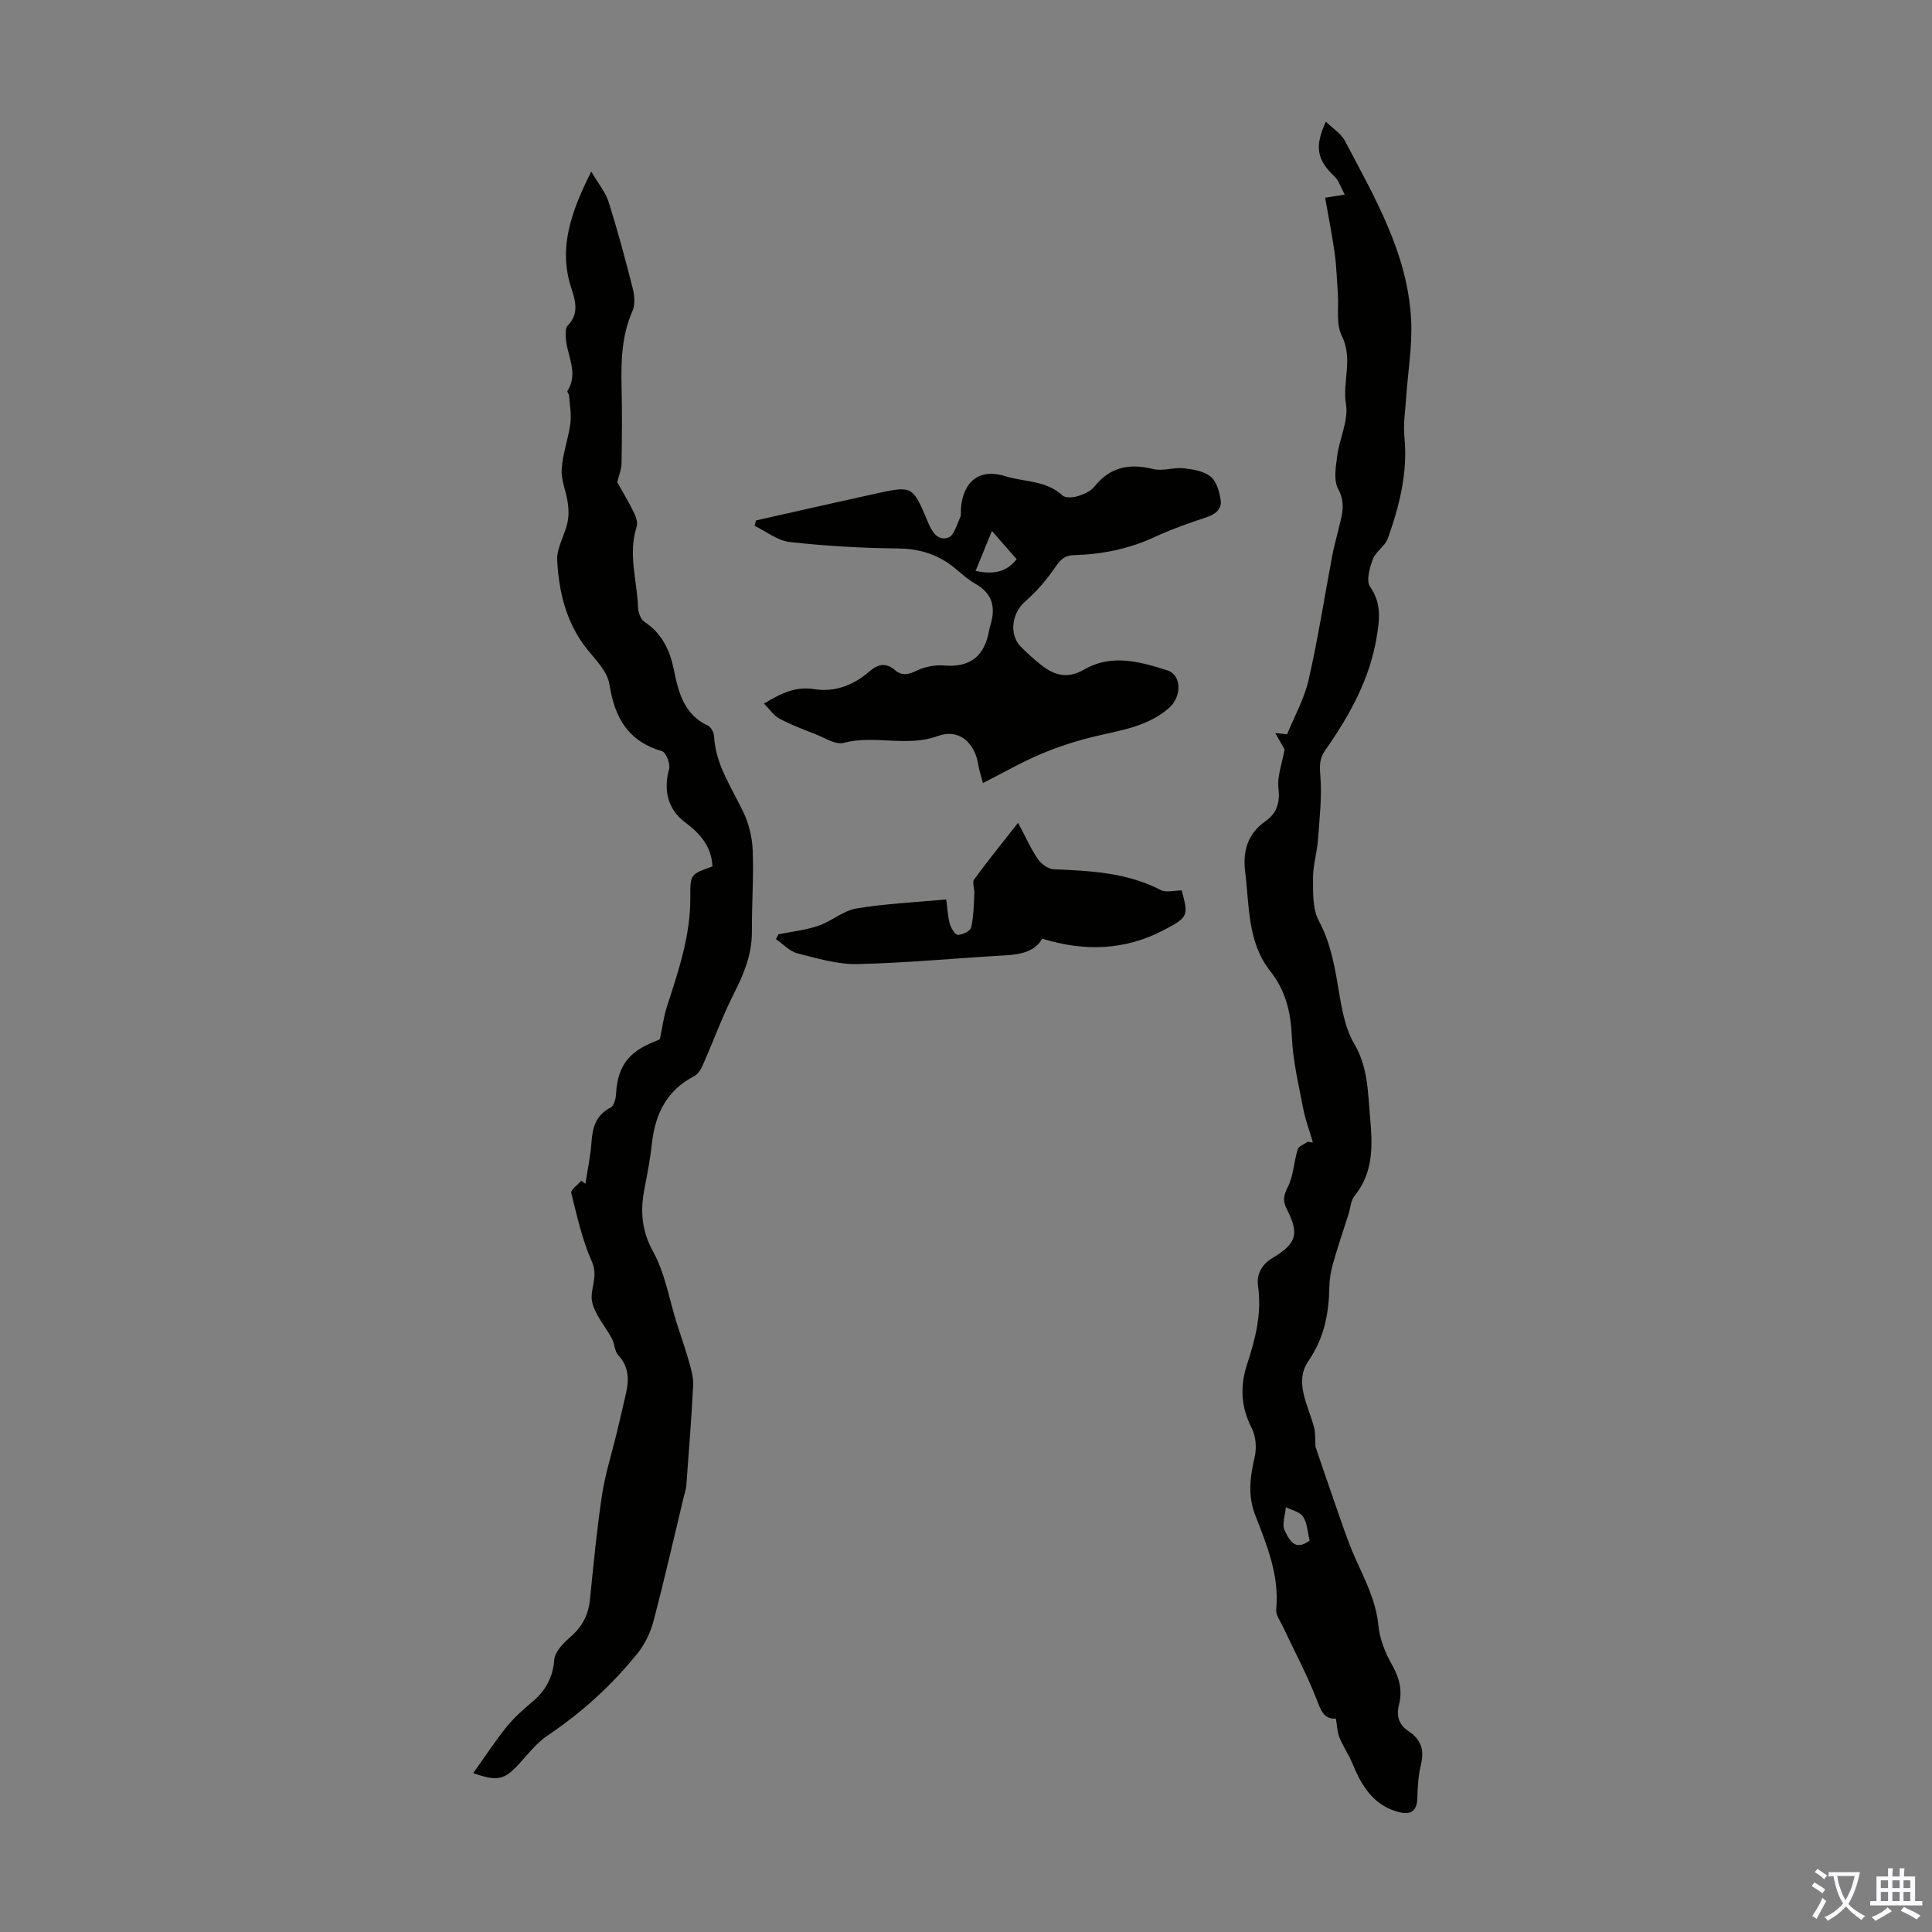
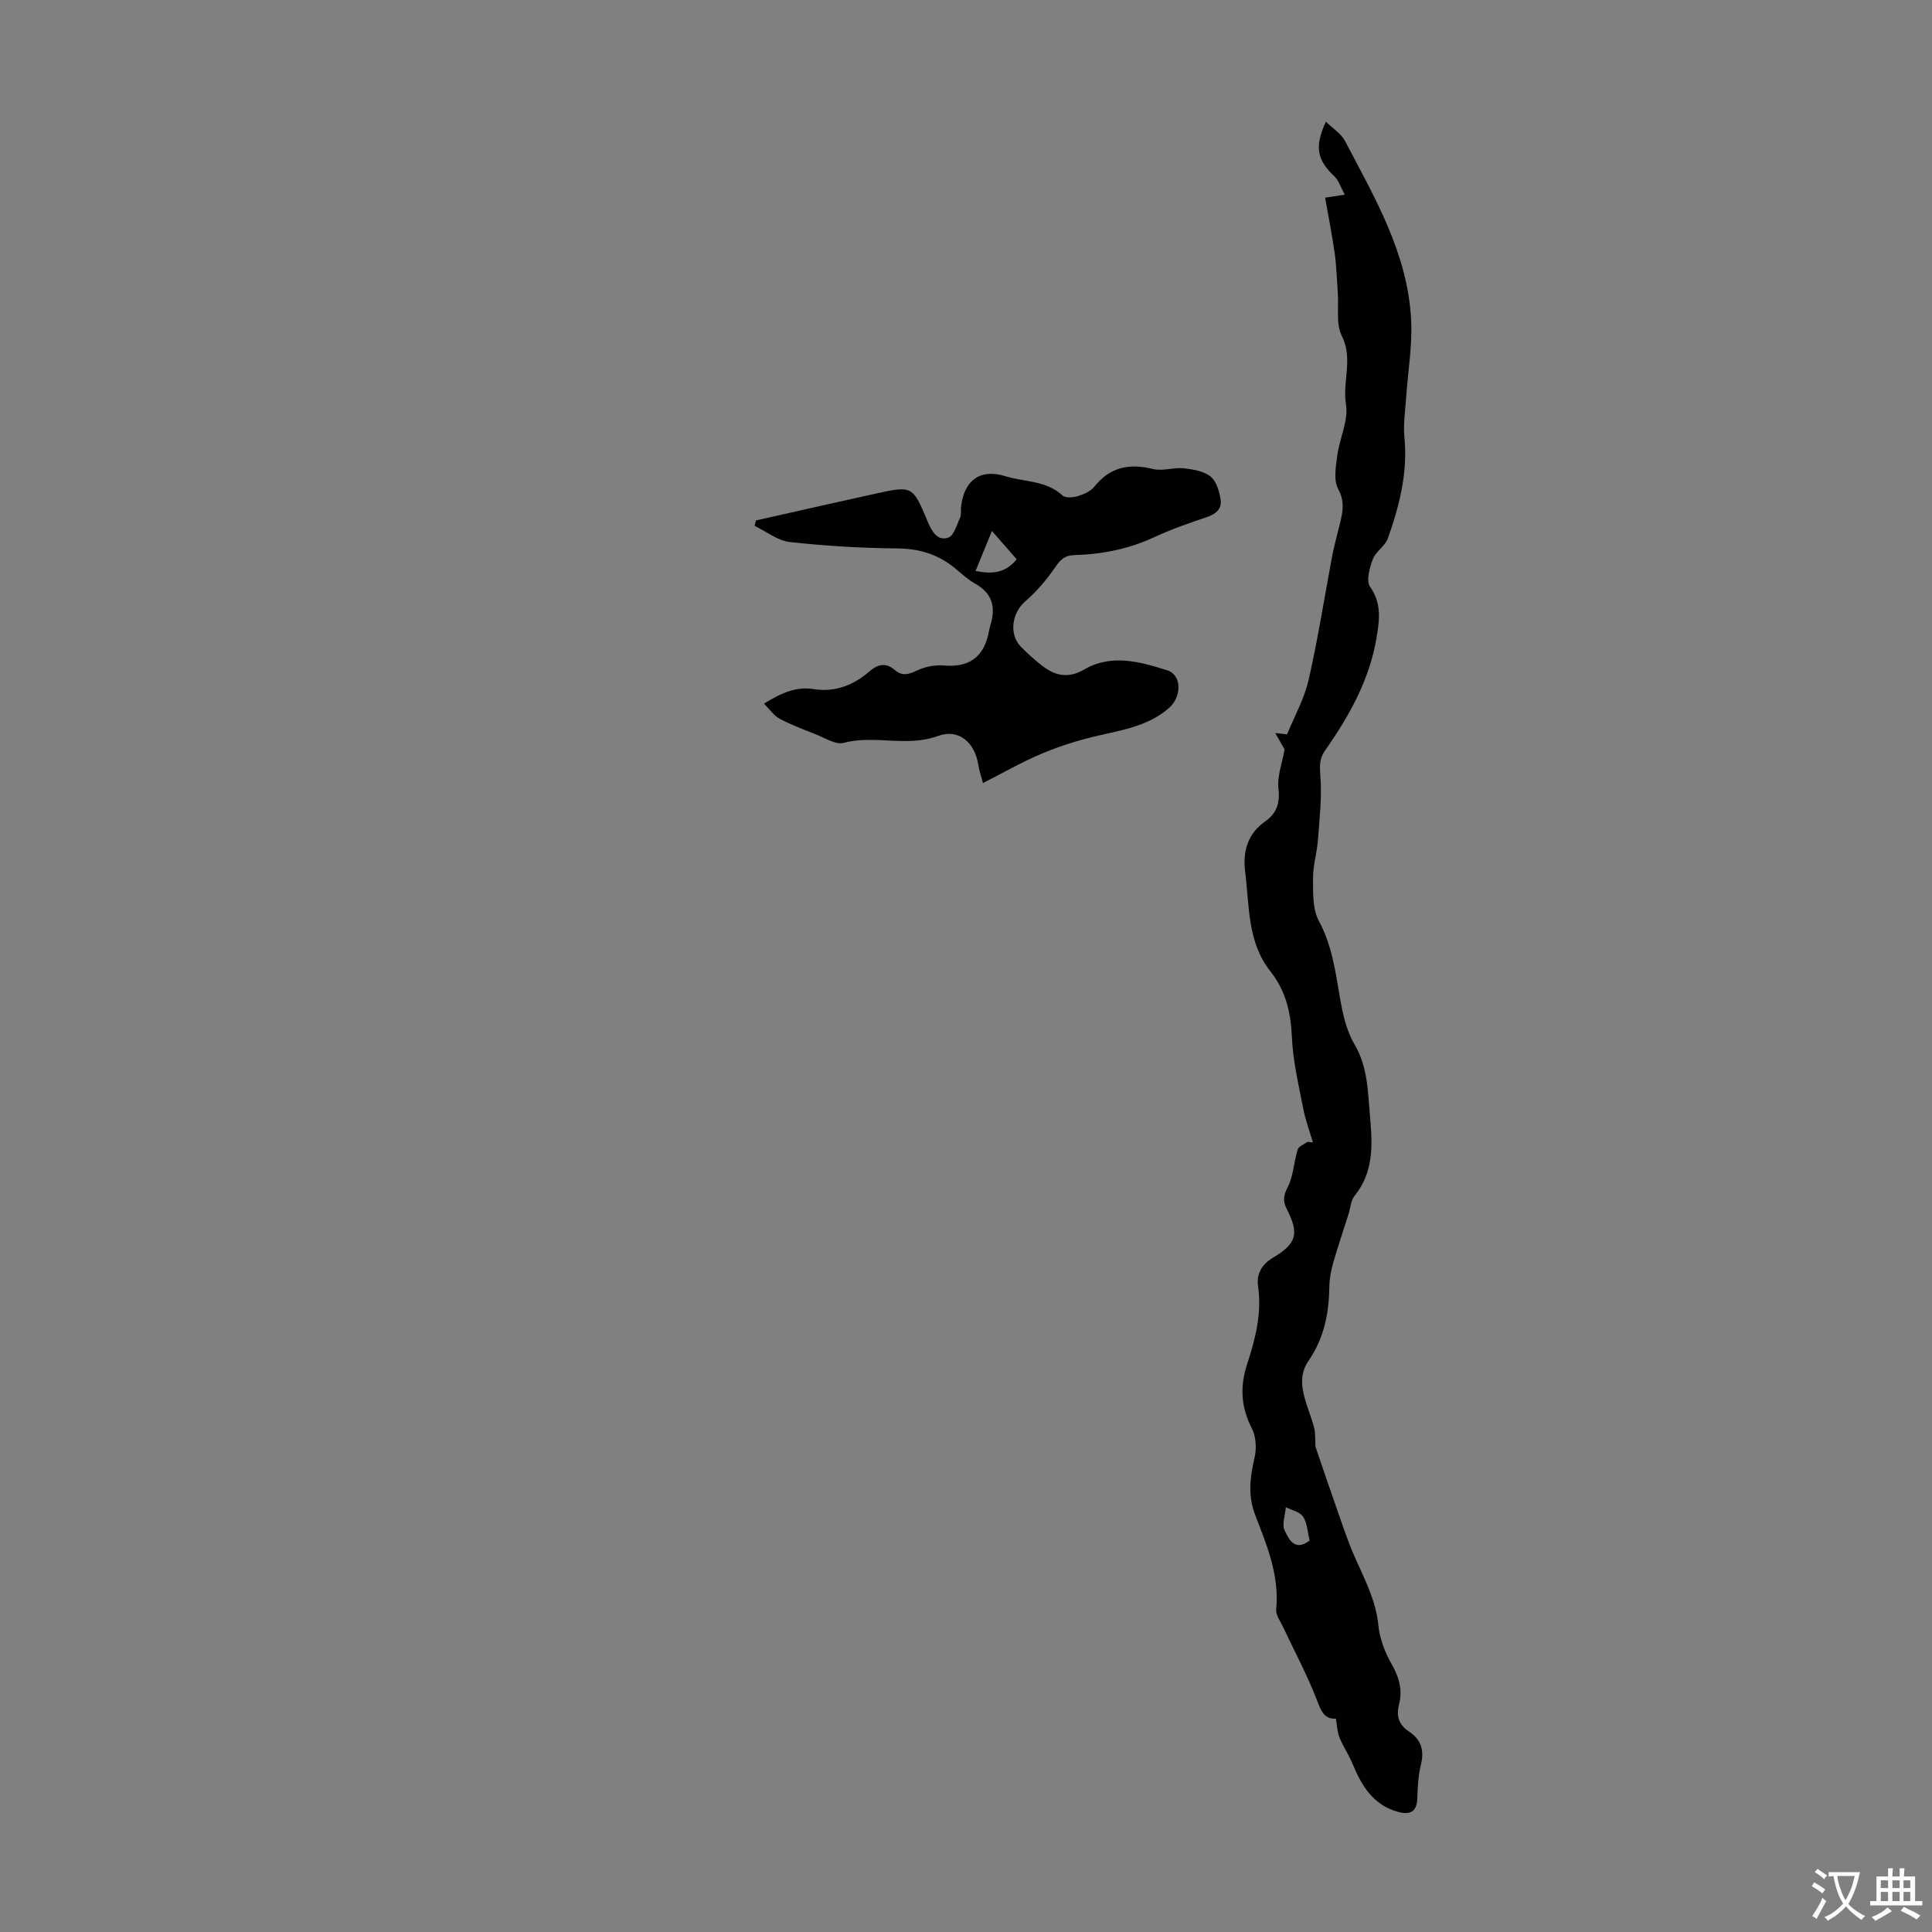
<svg xmlns="http://www.w3.org/2000/svg" enable-background="new 0 0 400 400" viewBox="0 0 400 400">
  <rect x="0" y="0" width="400" height="400" fill="#808080" stroke="none" />
  <g fill="#010100">
    <path d="m271.82 236.53c-.68-2.35-1.55-4.66-2.01-7.04-.94-4.91-2.13-9.83-2.34-14.79-.22-5.12-1.26-9.57-4.5-13.67-4.72-5.98-4.29-13.46-5.17-20.51-.53-4.25.46-7.89 4.24-10.53 2.23-1.56 3.01-3.72 2.65-6.72-.3-2.52.76-5.21 1.27-8.11-.39-.69-1.16-2.04-1.93-3.39.99.11 1.99.22 2.44.27 1.48-3.64 3.56-7.32 4.46-11.27 1.95-8.49 3.27-17.11 4.89-25.68.35-1.86.87-3.7 1.31-5.54.66-2.76 1.57-5.28-.07-8.3-.99-1.81-.5-4.6-.2-6.89.47-3.59 2.36-7.3 1.81-10.65-.78-4.72 1.53-9.43-.87-14.19-1.23-2.44-.6-5.83-.82-8.79-.2-2.75-.26-5.52-.64-8.24-.53-3.84-1.3-7.64-1.99-11.56 1.42-.22 2.36-.37 4.06-.63-.83-1.53-1.22-2.92-2.12-3.77-3.6-3.4-4.2-6.12-1.78-11.34 1.43 1.41 3.14 2.45 3.94 3.97 6.18 11.76 13.03 23.37 13.71 37.09.27 5.4-.69 10.85-1.05 16.28-.18 2.66-.6 5.35-.34 7.97.72 7.33-1.03 14.21-3.43 20.97-.57 1.6-2.51 2.71-3.11 4.31-.67 1.78-1.42 4.48-.57 5.69 2.45 3.49 1.94 7 1.33 10.63-1.47 8.7-5.67 16.19-10.65 23.28-1.16 1.64-1.14 3.13-.98 5.16.36 4.4-.16 8.89-.49 13.33-.2 2.67-1.04 5.32-1.02 7.97.01 2.97-.12 6.35 1.2 8.81 2.69 5.01 3.41 10.31 4.34 15.71.57 3.35 1.31 6.92 3.01 9.79 2.85 4.83 2.79 9.99 3.26 15.19.52 5.77.75 11.36-3.22 16.26-.78.96-.84 2.5-1.24 3.77-1.07 3.36-2.21 6.71-3.18 10.1-.45 1.58-.76 3.25-.79 4.89-.1 5.54-1.02 10.59-4.35 15.44-2.99 4.36-.02 9.16 1.18 13.71.31 1.19.2 2.49.3 4.03 1.29 3.77 2.65 7.84 4.08 11.89 1.3 3.67 2.48 7.4 4.06 10.96 2.03 4.58 4.37 8.95 4.88 14.13.27 2.8 1.41 5.7 2.82 8.16 1.55 2.72 2.2 5.36 1.44 8.29-.61 2.38.02 4.16 2.02 5.48 2.55 1.68 3.26 3.88 2.53 6.88-.55 2.26-.69 4.66-.75 7-.08 2.91-1.64 3.45-4 2.8-5.14-1.42-7.55-5.43-9.42-9.98-.77-1.86-1.94-3.56-2.7-5.42-.46-1.13-.48-2.44-.74-3.91-2.56.18-3.14-1.83-4.06-4.17-1.98-5.05-4.56-9.87-6.87-14.79-.56-1.2-1.54-2.5-1.43-3.66.69-6.99-1.91-13.25-4.32-19.46-1.62-4.18-1.08-7.96-.14-12.04.43-1.87.28-4.29-.58-5.97-2.26-4.39-2.49-8.67-.98-13.29 1.71-5.22 3.07-10.49 2.27-16.13-.34-2.39.63-4.44 3-5.86 5.03-3.02 5.55-4.99 2.94-10.14-.84-1.66-.7-2.76.19-4.5 1.2-2.34 1.27-5.24 2.07-7.82.21-.68 1.34-1.07 2.05-1.59.37.04.74.09 1.1.13zm-.67 82.42c-.45-1.81-.5-3.64-1.36-4.94-.66-1-2.34-1.33-3.57-1.96-.13 1.65-.87 3.61-.23 4.86.81 1.59 1.97 4.47 5.16 2.04z" />
-     <path d="m121.2 245.09c.44-2.87 1.06-5.73 1.26-8.62.21-3.09.94-5.6 3.96-7.16.7-.36 1.08-1.85 1.13-2.84.3-5.62 2.54-8.72 8-10.83.61-.23 1.19-.54 1.07-.49.55-2.6.79-4.65 1.41-6.58 2.4-7.45 4.96-14.84 4.89-22.84-.04-4.74.08-4.74 4.58-6.34-.17-4.12-2.54-6.82-5.7-9.17-3.57-2.65-4.47-6.74-3.27-10.96.31-1.07-.64-3.5-1.47-3.74-7.07-2.05-9.82-6.98-10.89-13.86-.39-2.5-2.63-4.84-4.38-6.96-4.48-5.46-6.07-11.93-6.43-18.67-.13-2.54 1.51-5.13 2.11-7.75.31-1.34.28-2.81.09-4.18-.33-2.33-1.41-4.65-1.27-6.92.19-3.2 1.38-6.33 1.8-9.54.25-1.88-.14-3.85-.28-5.78-.02-.32-.43-.74-.33-.91 2.45-3.88-.26-7.56-.36-11.33-.02-.74-.03-1.74.4-2.19 2.48-2.55 1.59-5.19.68-8.05-2.6-8.19.08-15.58 4.21-23.87 1.48 2.54 2.97 4.3 3.61 6.33 1.87 5.94 3.49 11.97 5.02 18.02.36 1.44.47 3.27-.1 4.56-2.25 5.09-2.37 10.38-2.25 15.77.12 5.26.08 10.52-.01 15.78-.02 1.22-.54 2.42-.89 3.86 1.05 1.89 2.37 4.07 3.49 6.35.43.87.79 2.08.52 2.92-1.8 5.58.1 11.06.29 16.58.03 1.05.53 2.53 1.32 3.05 3.65 2.42 5.29 5.88 6.12 9.99.94 4.66 2.1 9.22 7.04 11.52.64.3 1.23 1.41 1.27 2.18.31 5.96 3.68 10.67 6.1 15.8 1.13 2.4 1.81 5.22 1.9 7.88.21 5.58-.2 11.19-.17 16.78.03 4.64-1.61 8.66-3.67 12.72-2.4 4.73-4.22 9.76-6.37 14.63-.42.95-1 2.12-1.84 2.54-5.75 2.95-8.15 7.87-8.82 14.01-.34 3.11-.93 6.19-1.53 9.27-.89 4.58-.65 8.66 1.78 13.08 2.48 4.51 3.34 9.9 4.92 14.9.84 2.65 1.78 5.28 2.53 7.95.44 1.58.92 3.25.84 4.86-.36 6.93-.9 13.85-1.42 20.77-.06.76-.34 1.51-.52 2.27-2.06 8.56-4.01 17.16-6.25 25.67-.62 2.36-1.75 4.79-3.27 6.68-5.34 6.67-11.62 12.34-18.74 17.14-2.16 1.46-3.87 3.64-5.65 5.61-3.16 3.51-4.59 3.94-9.68 2.12 2.33-3.27 4.44-6.49 6.83-9.48 1.53-1.91 3.39-3.59 5.27-5.16 2.8-2.33 4.38-5.02 4.67-8.81.13-1.66 1.87-3.46 3.31-4.7 2.46-2.11 3.76-4.57 4.08-7.76.74-7.23 1.42-14.48 2.5-21.67.64-4.28 1.99-8.45 3.01-12.68.68-2.82 1.34-5.65 1.98-8.48.65-2.85.52-5.47-1.65-7.82-.75-.82-.72-2.3-1.27-3.36-1.37-2.58-3.55-4.95-4.12-7.67-.53-2.55 1.36-5.15-.03-8.26-2.01-4.5-3.09-9.44-4.29-14.27-.16-.63 1.35-1.68 2.09-2.54.31.22.58.43.84.65z" />
    <path d="m203.51 162.12c-.4-1.54-.78-2.59-.94-3.67-.7-4.67-4.01-7.67-8.39-6.07-6.48 2.37-13.06-.29-19.5 1.42-1.7.45-3.98-1.08-5.93-1.83-2.5-.97-5.02-1.93-7.38-3.19-1.17-.63-2-1.91-3.19-3.11 3.67-2.23 6.63-3.59 10.4-2.99 4.29.69 8.17-.84 11.44-3.68 1.75-1.52 3.41-1.87 5.26-.27 1.48 1.28 2.82.93 4.53.11 1.66-.8 3.75-1.21 5.59-1.06 4.96.43 8.02-1.49 9.18-6.27.16-.65.24-1.33.44-1.96 1.16-3.7.57-6.64-3.13-8.71-1.93-1.08-3.49-2.79-5.32-4.07-3.19-2.23-6.67-3.18-10.68-3.22-7.46-.07-14.95-.51-22.37-1.33-2.52-.28-4.87-2.19-7.29-3.35.1-.37.19-.75.29-1.12 8.21-1.84 16.42-3.72 24.64-5.52 7.78-1.71 7.79-1.68 10.92 5.78.82 1.94 1.97 4.09 4.27 3.29 1.16-.4 1.74-2.67 2.44-4.16.27-.57.11-1.32.17-1.99.51-5.57 3.89-8.21 9.15-6.57 3.96 1.24 8.48.85 11.87 4 .61.56 2.2.44 3.18.14 1.24-.38 2.65-1.01 3.43-1.98 3.27-4.09 7.26-4.84 12.16-3.63 1.97.48 4.23-.38 6.3-.16 1.94.21 4.19.58 5.6 1.73 1.23 1 1.83 3.15 2.08 4.88.25 1.79-1 2.88-2.85 3.5-3.71 1.23-7.41 2.54-10.95 4.18-5.28 2.44-10.81 3.53-16.55 3.69-1.94.05-2.81.92-3.87 2.46-1.79 2.61-3.9 5.1-6.29 7.16-2.68 2.32-3.39 6.78-.87 9.34 1.33 1.35 2.75 2.63 4.24 3.81 2.74 2.17 5.47 2.9 8.91.9 5.61-3.26 11.54-1.61 17.16.18 3.03.96 3.05 5.45.38 7.79-4.43 3.88-10.03 4.62-15.46 5.92-3.74.9-7.45 2.09-10.99 3.58-3.98 1.68-7.76 3.86-12.08 6.05zm1.86-52.19c-1.27 3.11-2.31 5.63-3.39 8.28 3.44.7 6.23.44 8.51-2.43-1.64-1.88-3.17-3.63-5.12-5.85z" />
-     <path d="m161.16 193.44c2.77-.57 5.63-.86 8.28-1.77 2.72-.93 5.13-3.12 7.87-3.58 6.03-1.01 12.18-1.27 18.6-1.87.25 1.83.31 3.5.74 5.06.25.89 1.11 2.28 1.68 2.27.95 0 2.57-.8 2.74-1.53.52-2.29.53-4.69.66-7.06.05-.97-.5-2.25-.05-2.87 2.75-3.78 5.71-7.42 9.1-11.74 1.7 3.18 2.71 5.51 4.13 7.56.69.99 2.11 2.01 3.24 2.06 7.62.32 15.17.68 22.18 4.3 1.12.58 2.79.08 4.33.08 1.36 5.15 1.49 5.49-3.65 8.18-7.93 4.17-16.28 4.57-25.24 1.81-1.4 2.57-4.28 3.26-7.53 3.45-10.24.58-20.47 1.58-30.71 1.81-4.15.09-8.39-1.19-12.48-2.24-1.61-.41-2.93-1.92-4.39-2.92.17-.33.33-.66.5-1z" />
  </g>
  <path d="m377.9 391.2c-.2.3-.4.5-.6.8-.7-.6-1.4-1-2.2-1.5.2-.3.4-.5.5-.8.6.4 1.4.8 2.3 1.5zm-1.8 6.1c-.2-.2-.5-.4-.9-.6.4-.6.8-1.2 1.2-1.9s.7-1.3.9-1.9c.3.3.5.5.8.7-.7 1.3-1.4 2.6-2 3.7zm2.2-9c-.3.3-.5.5-.6.8-.6-.6-1.3-1.1-2-1.5.3-.3.5-.5.6-.7.6.5 1.3.9 2 1.4zm.3.2v-.9h2 4.5c-.3 1.3-.6 2.5-1 3.6s-.9 2.1-1.4 3c.4.5 1 1 1.6 1.4s1.2.8 1.9 1.1c-.3.2-.5.4-.8.8-.4-.3-1-.7-1.6-1.2s-1.2-1.1-1.6-1.6c-.5.6-1.1 1.1-1.7 1.6s-1.4.9-2.1 1.4c-.1-.3-.3-.5-.7-.8.6-.2 1.2-.5 1.9-1s1.4-1.1 2-1.8c-.5-.8-.9-1.6-1.2-2.5s-.6-2-.8-3.2c-.4.1-.7.1-1 .1zm2.5 2.7c.3 1 .7 1.7 1 2.2.3-.5.6-1.1 1-2s.6-1.9.9-3h-3.2-.4c.1.9.3 1.8.7 2.8z" fill="#fbfafc" />
  <path d="m396.5 388.5v1.5 3.6h1.5v.9c-.4 0-1 0-1.7 0h-7.9c-.5 0-.9 0-1.2 0v-.9h1.3v-3.5c0-.7 0-1.2 0-1.6h2.4c0-.8 0-1.4 0-1.7h1c0 .3-.1.8-.1 1.7h1.5c0-.8 0-1.4 0-1.7h1c0 .3-.1.9-.1 1.7zm-8.2 9.2c-.2-.3-.5-.5-.8-.8.8-.3 1.4-.6 1.9-.9s1-.7 1.4-1.1c.3.3.6.5.9.8-1.6 1-2.8 1.6-3.4 2zm2.6-6.8v-1.6h-1.5v1.6zm0 2.7v-1.9h-1.5v1.9zm2.4-2.7v-1.6h-1.5v1.6zm0 2.7v-1.9h-1.5v1.9zm.2 2 .7-.8c.4.2.9.5 1.6.8s1.3.7 1.8 1c-.3.3-.5.5-.8.8-.4-.3-1.5-1-3.3-1.8zm2-4.7v-1.6h-1.4v1.6zm0 2.7v-1.9h-1.4v1.9z" fill="#fbfafc" />
</svg>